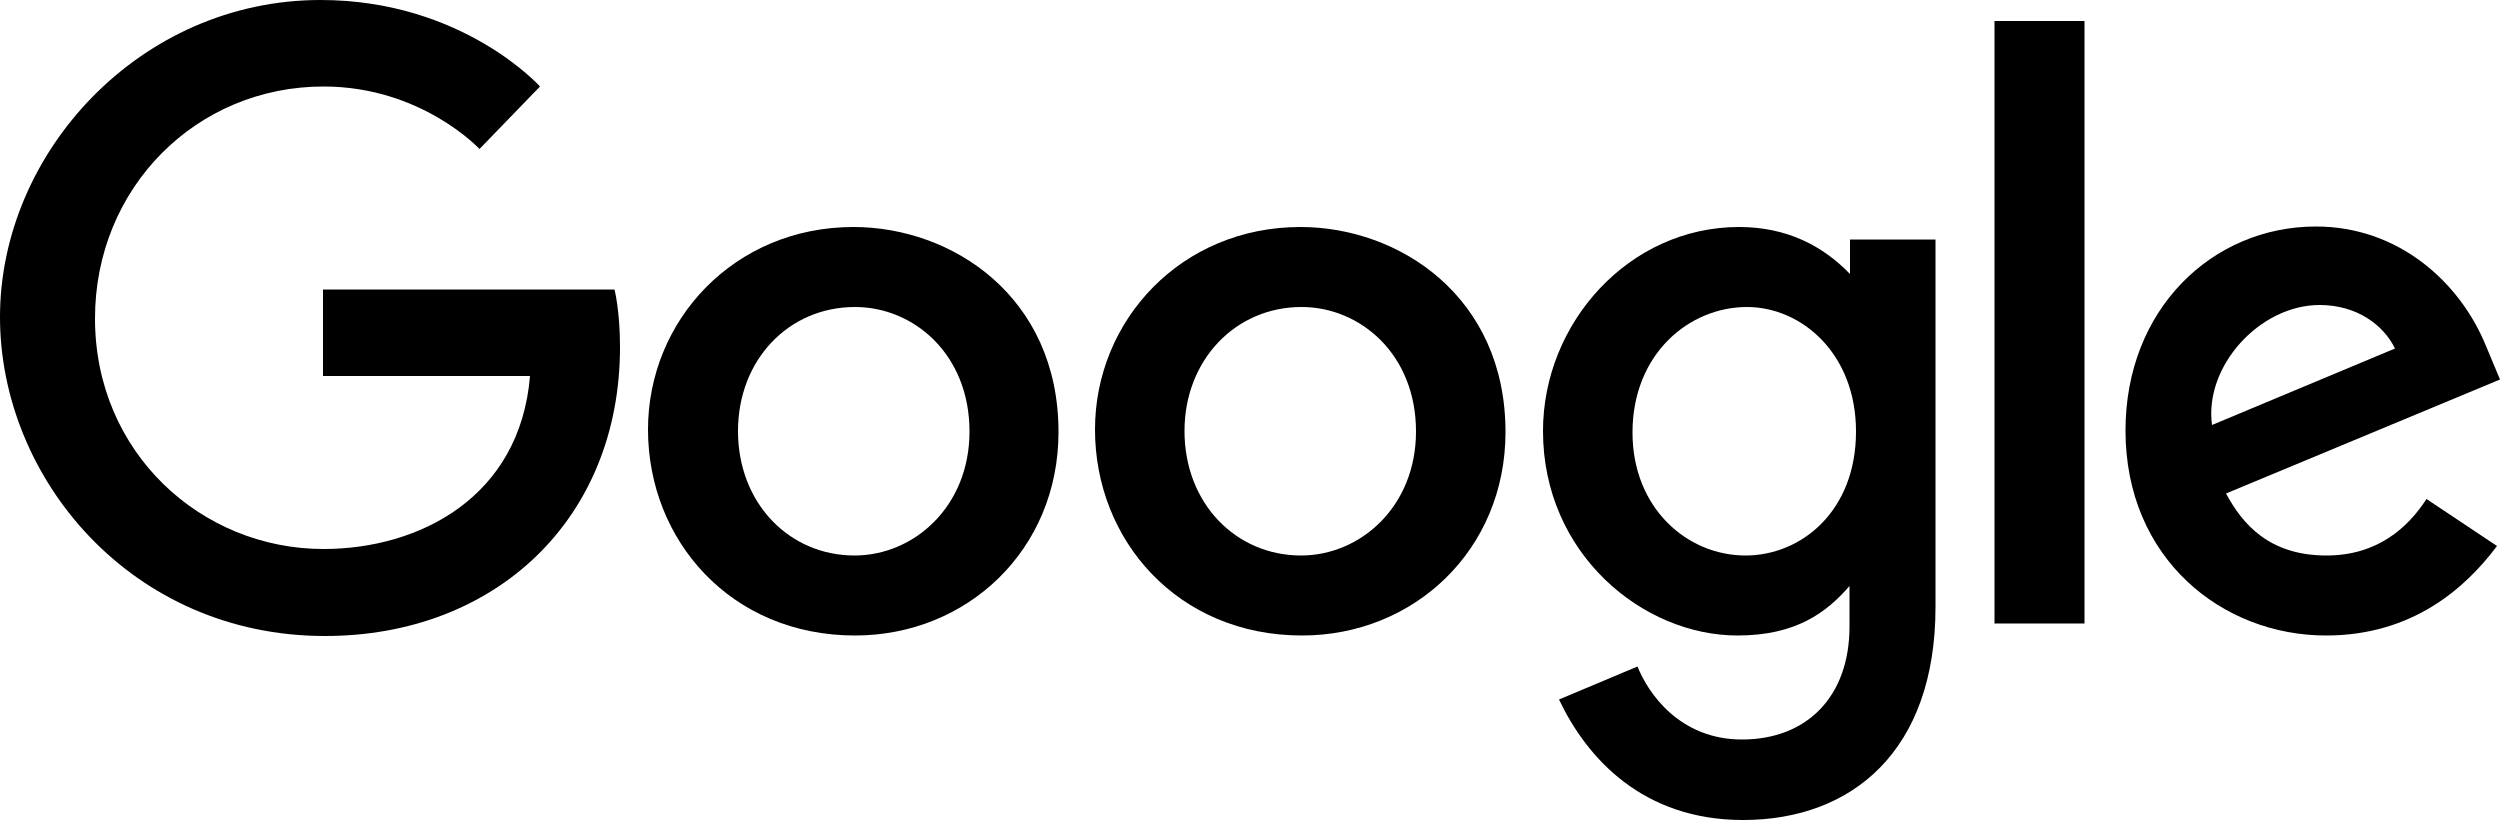
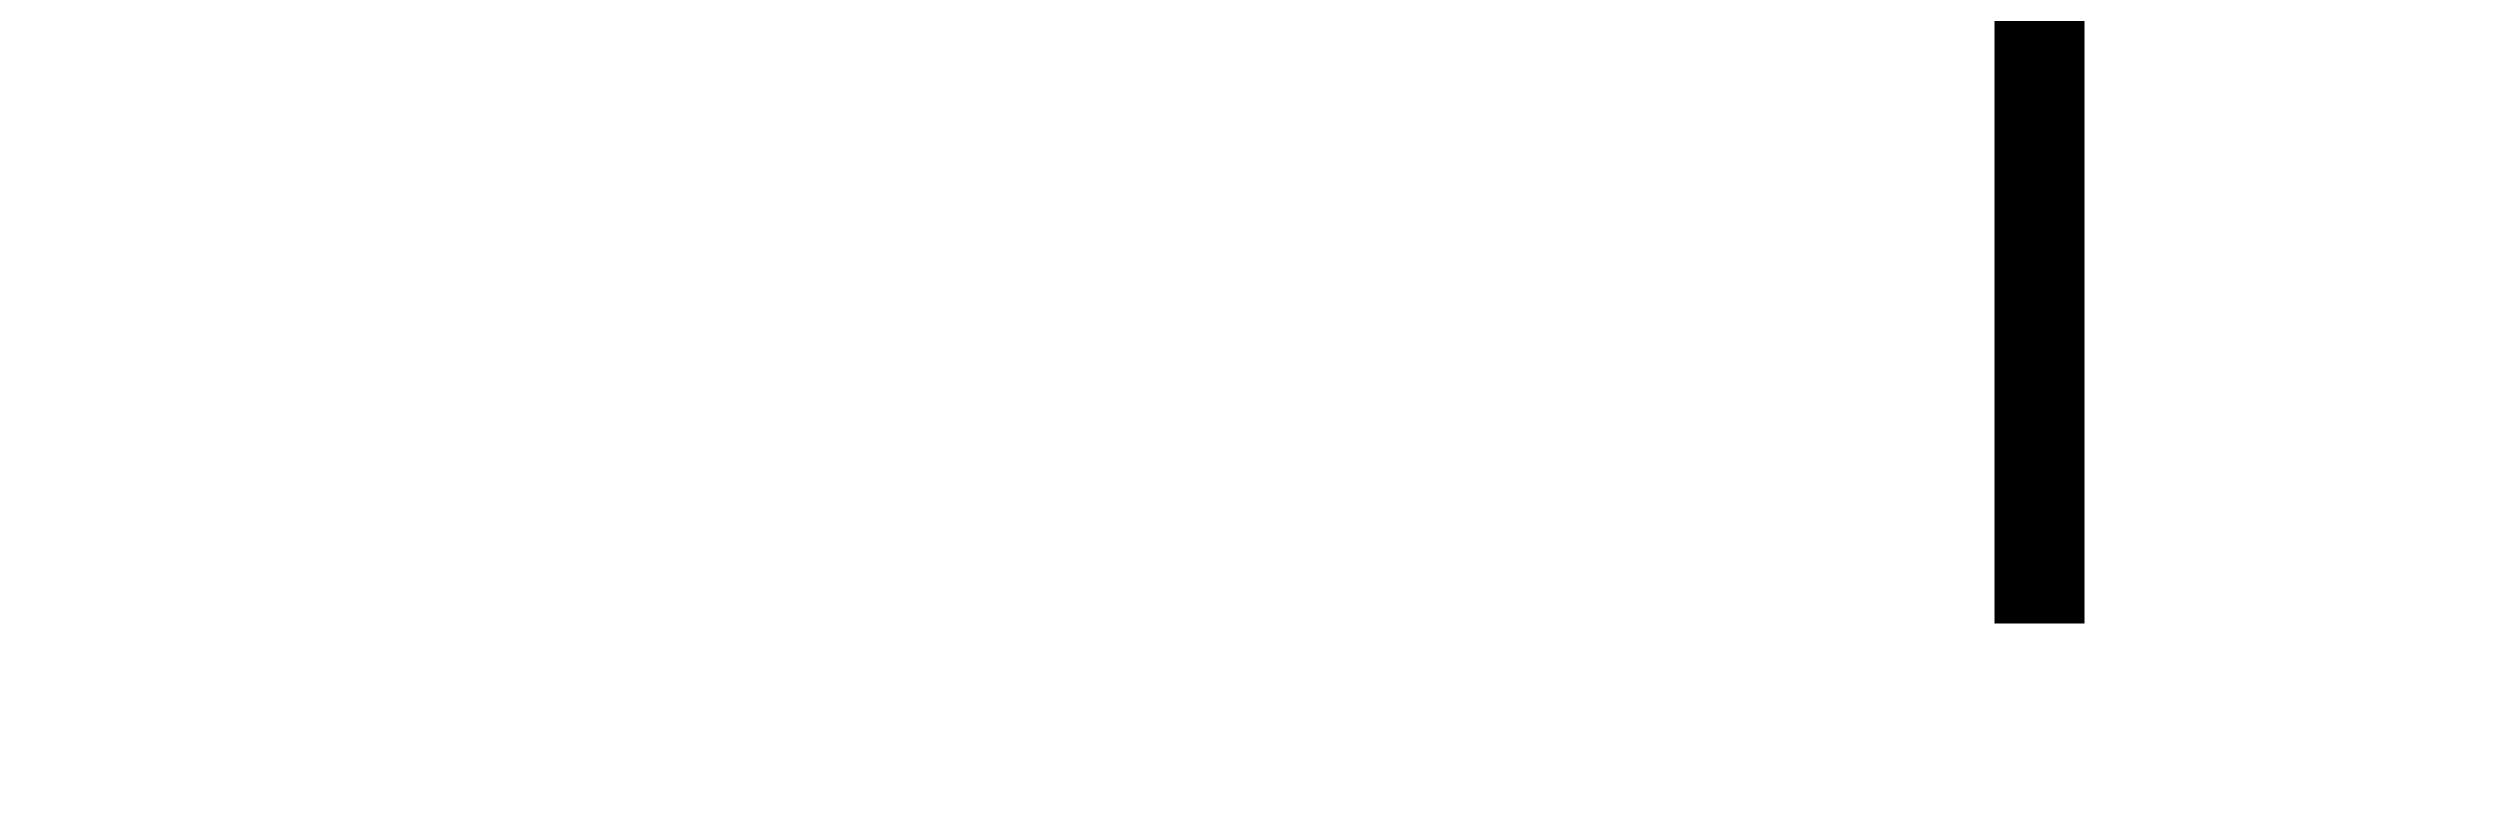
<svg xmlns="http://www.w3.org/2000/svg" version="1.1" id="Layer_1" x="0px" y="0px" viewBox="0 0 500 163.9" style="enable-background:new 0 0 500 163.9;" xml:space="preserve">
  <g>
-     <path id="path2998" d="M122.9,57.9H64.6v17.3H106c-2,24.3-22.2,34.6-41.3,34.6C40.3,109.8,19,90.6,19,63.7   c0-26.2,20.3-46.4,45.7-46.4c19.6,0,31.2,12.5,31.2,12.5L108,17.3C108,17.3,92.5,0,64.1,0C28,0,0,30.5,0,63.4   c0,32.3,26.3,63.8,65,63.8c34,0,59-23.3,59-57.8C124,62.1,122.9,57.9,122.9,57.9L122.9,57.9z" />
-     <path id="path3000" d="M170.7,45.4c-23.9,0-41.1,18.7-41.1,40.5c0,22.2,16.6,41.2,41.4,41.2c22.4,0,40.7-17.1,40.7-40.7   C211.7,59.3,190.4,45.4,170.7,45.4L170.7,45.4z M171,61.4c11.8,0,22.9,9.5,22.9,24.9c0,15-11.1,24.8-23,24.8   c-13,0-23.3-10.4-23.3-24.9C147.6,72,157.7,61.4,171,61.4L171,61.4z" />
-     <path id="path3005" d="M260.1,45.4c-23.9,0-41.1,18.7-41.1,40.5c0,22.2,16.6,41.2,41.4,41.2c22.4,0,40.7-17.1,40.7-40.7   C301.1,59.3,279.8,45.4,260.1,45.4L260.1,45.4z M260.3,61.4c11.8,0,22.9,9.5,22.9,24.9c0,15-11.1,24.8-23,24.8   c-13,0-23.3-10.4-23.3-24.9C236.9,72,247.1,61.4,260.3,61.4L260.3,61.4z" />
-     <path id="path3007" d="M347.8,45.4c-22,0-39.2,19.2-39.2,40.8c0,24.6,20,40.9,38.9,40.9c11.7,0,17.8-4.6,22.4-9.9v8.1   c0,14.1-8.6,22.6-21.5,22.6c-12.5,0-18.8-9.3-20.9-14.6l-15.7,6.6c5.6,11.8,16.8,24.1,36.8,24.1c21.8,0,38.5-13.8,38.5-42.6V47.9   h-17.1v6.9C364.5,49.1,357.3,45.4,347.8,45.4L347.8,45.4z M349.4,61.4c10.8,0,21.8,9.2,21.8,24.9c0,16-11,24.8-22.1,24.8   c-11.7,0-22.6-9.5-22.6-24.6C326.5,70.8,337.8,61.4,349.4,61.4L349.4,61.4z" />
-     <path id="path3011" d="M463.2,45.3c-20.7,0-38.1,16.5-38.1,40.8c0,25.7,19.4,41,40.1,41c17.3,0,27.9-9.5,34.2-17.9l-14.1-9.4   c-3.7,5.7-9.8,11.3-20,11.3c-11.5,0-16.8-6.3-20.1-12.4L500,75.9l-2.8-6.7C491.9,56.2,479.5,45.3,463.2,45.3L463.2,45.3z M463.9,61   c7.5,0,12.8,4,15.1,8.7l-36.6,15.3C440.8,73.2,452,61,463.9,61L463.9,61z" />
    <path id="path3015" d="M398.9,124.7h18V4.2h-18V124.7z" />
  </g>
</svg>